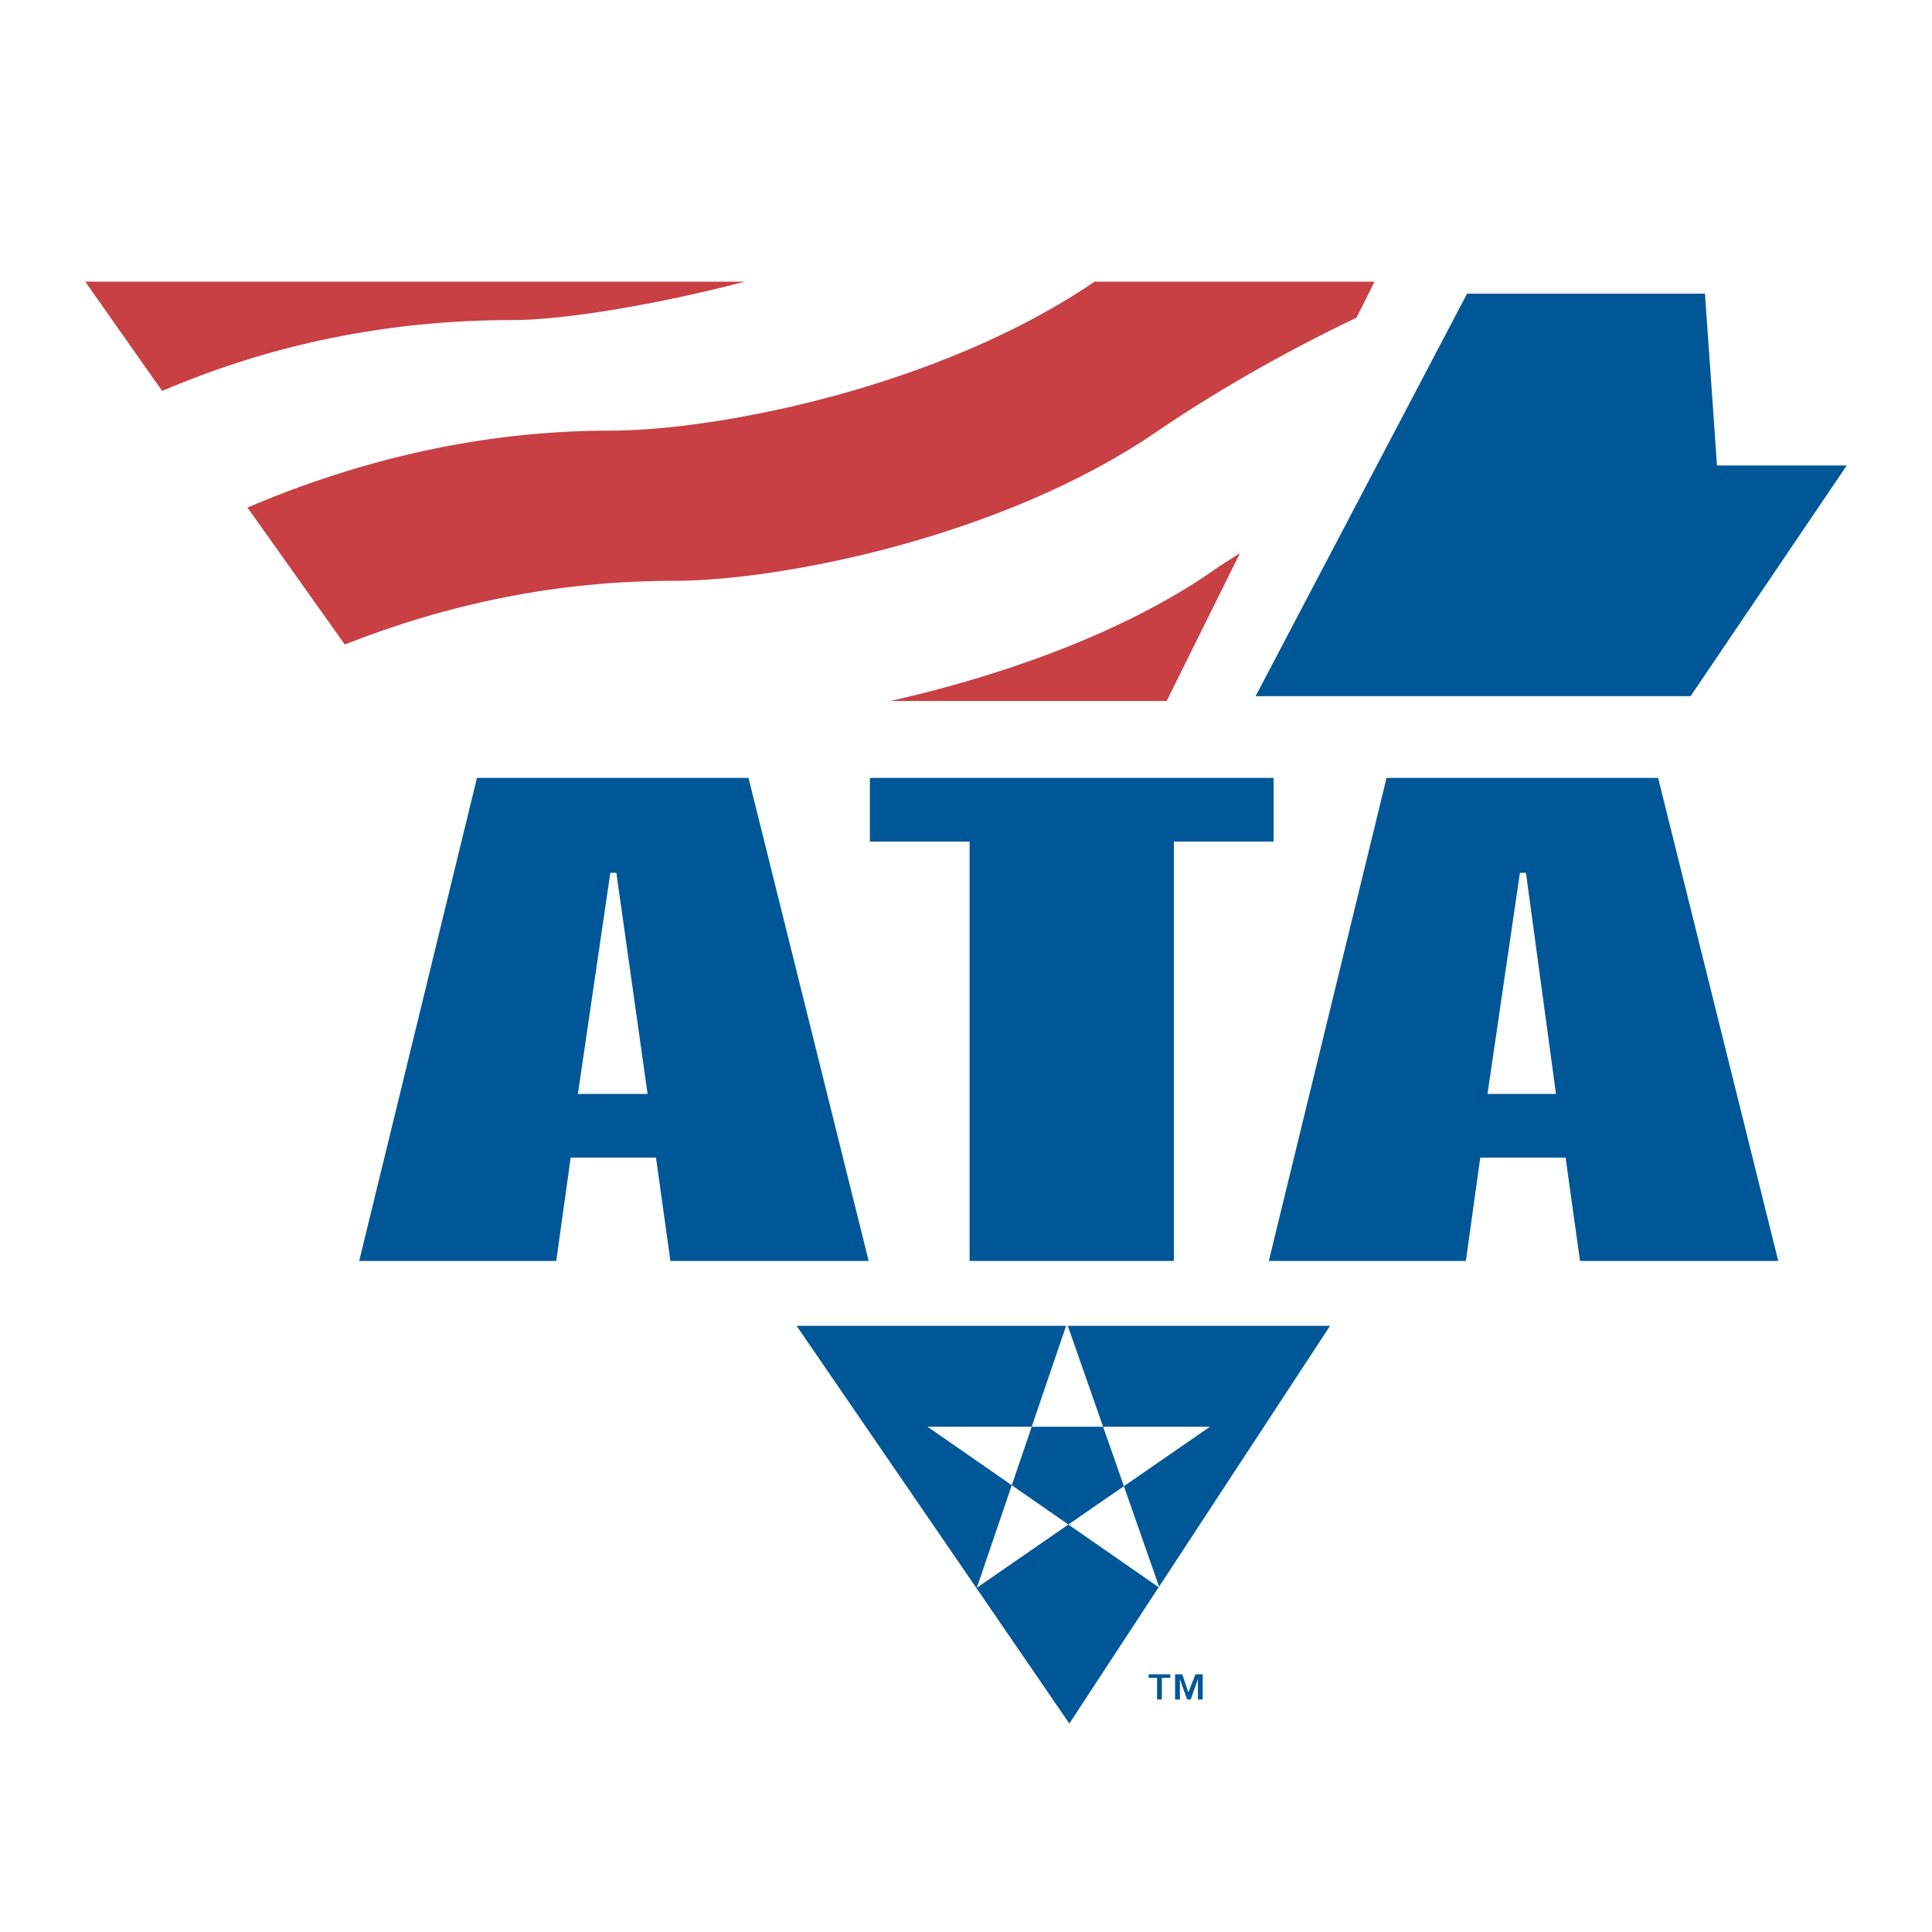
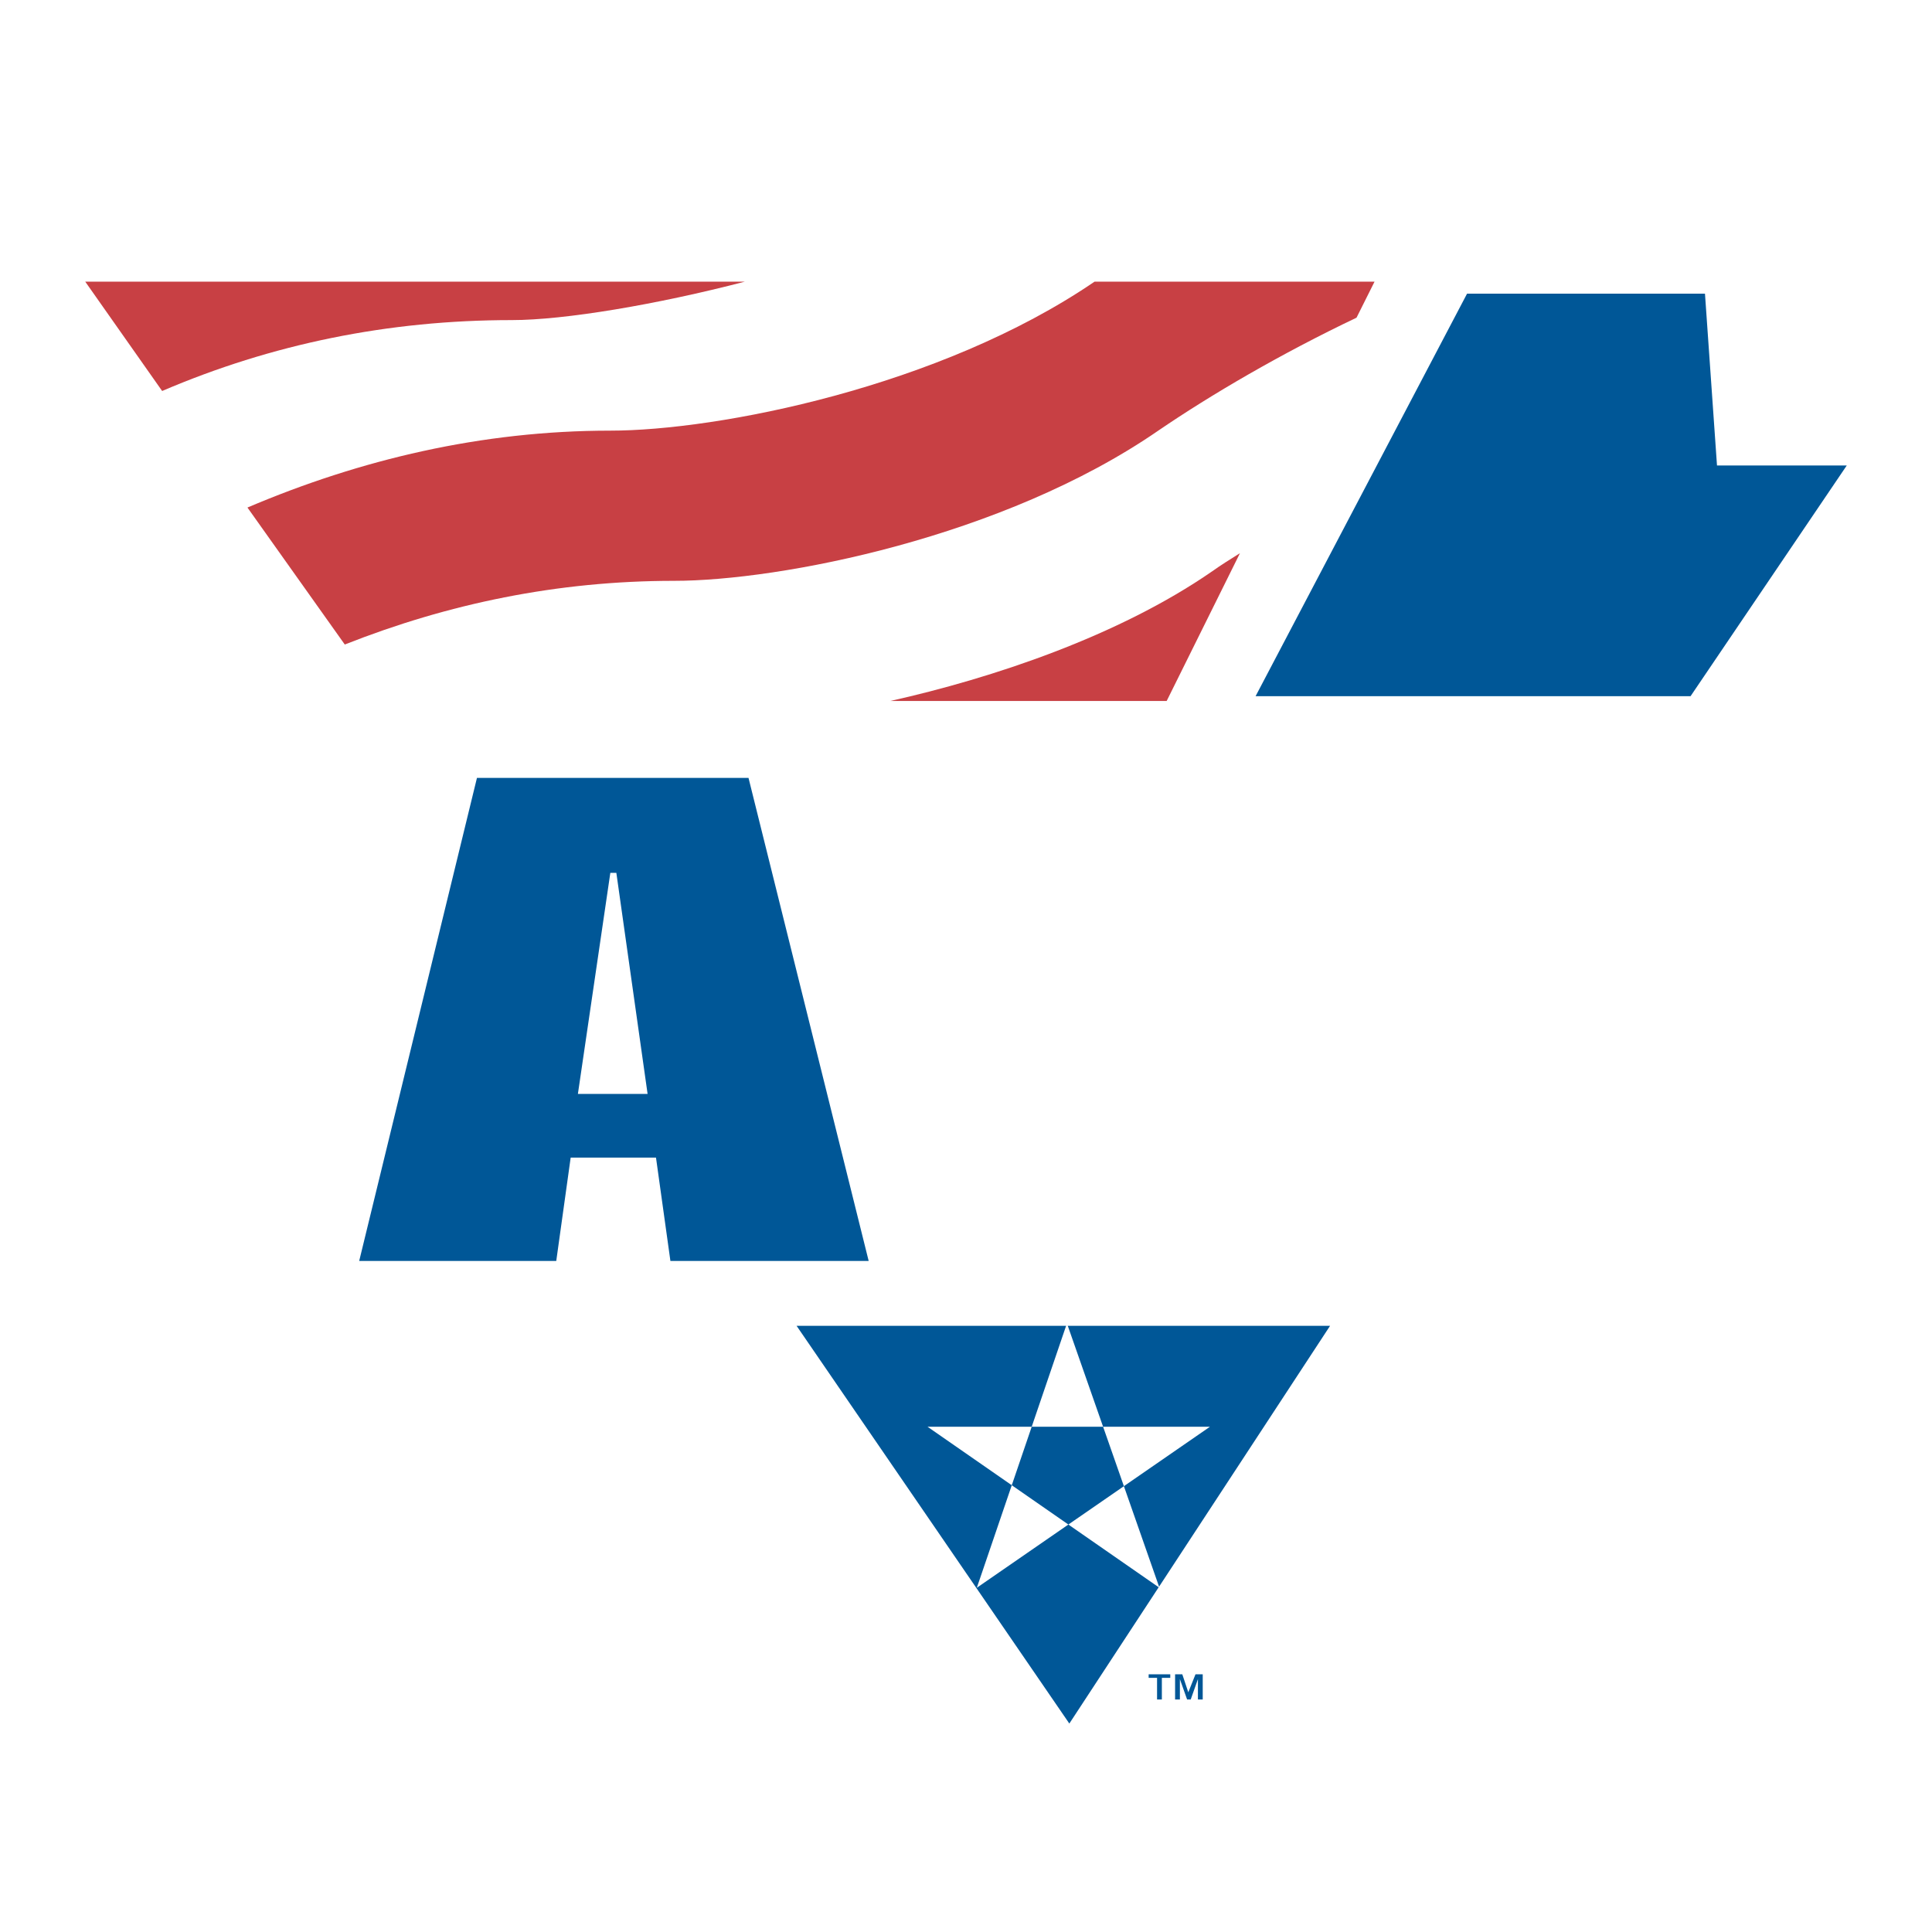
<svg xmlns="http://www.w3.org/2000/svg" version="1.0" id="Layer_1" x="0px" y="0px" width="192.756px" height="192.756px" viewBox="0 0 192.756 192.756" enable-background="new 0 0 192.756 192.756" xml:space="preserve">
  <g>
    <polygon fill-rule="evenodd" clip-rule="evenodd" fill="#FFFFFF" points="0,0 192.756,0 192.756,192.756 0,192.756 0,0  " />
    <polygon fill-rule="evenodd" clip-rule="evenodd" fill="#005797" points="79.475,132.277 106.688,171.959 132.702,132.277    79.475,132.277  " />
    <path fill-rule="evenodd" clip-rule="evenodd" fill="#005797" d="M47.586,77.611l-11.749,48.193h19.661l1.438-10.311h8.512   l1.438,10.311h19.781L74.679,77.611H47.586L47.586,77.611z M60.893,87.082h0.6l3.117,22.059h-6.953L60.893,87.082L60.893,87.082z" />
-     <polygon fill-rule="evenodd" clip-rule="evenodd" fill="#005797" points="86.787,77.611 86.787,83.965 96.738,83.965    96.738,125.805 117.118,125.805 117.118,83.965 127.067,83.965 127.067,77.611 86.787,77.611  " />
-     <path fill-rule="evenodd" clip-rule="evenodd" fill="#005797" d="M138.337,77.611l-11.748,48.193h19.66l1.438-10.311h8.512   l1.438,10.311h19.781l-11.988-48.193H138.337L138.337,77.611z M151.644,87.082h0.6l2.997,22.059h-6.833L151.644,87.082   L151.644,87.082z" />
    <polygon fill-rule="evenodd" clip-rule="evenodd" fill="#005797" points="168.667,69.459 125.27,69.459 146.369,29.298    170.105,29.298 171.305,46.441 184.252,46.441 168.667,69.459  " />
    <path fill-rule="evenodd" clip-rule="evenodd" fill="#C84044" d="M16.177,39.009c10.909-4.675,22.538-7.073,34.885-7.073   c5.275,0,14.506-1.559,23.258-3.836H8.504L16.177,39.009L16.177,39.009z" />
    <path fill-rule="evenodd" clip-rule="evenodd" fill="#C84044" d="M34.399,64.304c10.31-4.076,21.219-6.354,32.848-6.354   c10.549,0,32.847-4.316,48.313-14.985c5.274-3.597,12.228-7.672,19.78-11.269l1.799-3.596h-27.934   C93.741,38.649,71.562,42.965,60.893,42.965c-12.828,0-24.936,2.877-36.205,7.672L34.399,64.304L34.399,64.304z" />
    <path fill-rule="evenodd" clip-rule="evenodd" fill="#C84044" d="M116.398,69.938l7.312-14.746c-0.959,0.6-1.918,1.199-2.757,1.798   c-9.351,6.474-21.938,10.669-32.129,12.947H116.398L116.398,69.938z" />
    <polygon fill-rule="evenodd" clip-rule="evenodd" fill="#FFFFFF" points="97.457,158.412 106.448,132.037 115.679,158.412    92.542,142.348 120.714,142.348 97.457,158.412  " />
    <path fill-rule="evenodd" clip-rule="evenodd" fill="#005797" d="M117.957,167.043l0.6,1.799l0.719-1.799h0.72v2.518h-0.479v-2.037   l-0.72,2.037h-0.359l-0.72-2.037v2.037h-0.479v-2.518H117.957L117.957,167.043z M114.601,167.402v-0.359h2.157v0.359h-0.839v2.158   h-0.479v-2.158H114.601L114.601,167.402z" />
  </g>
</svg>